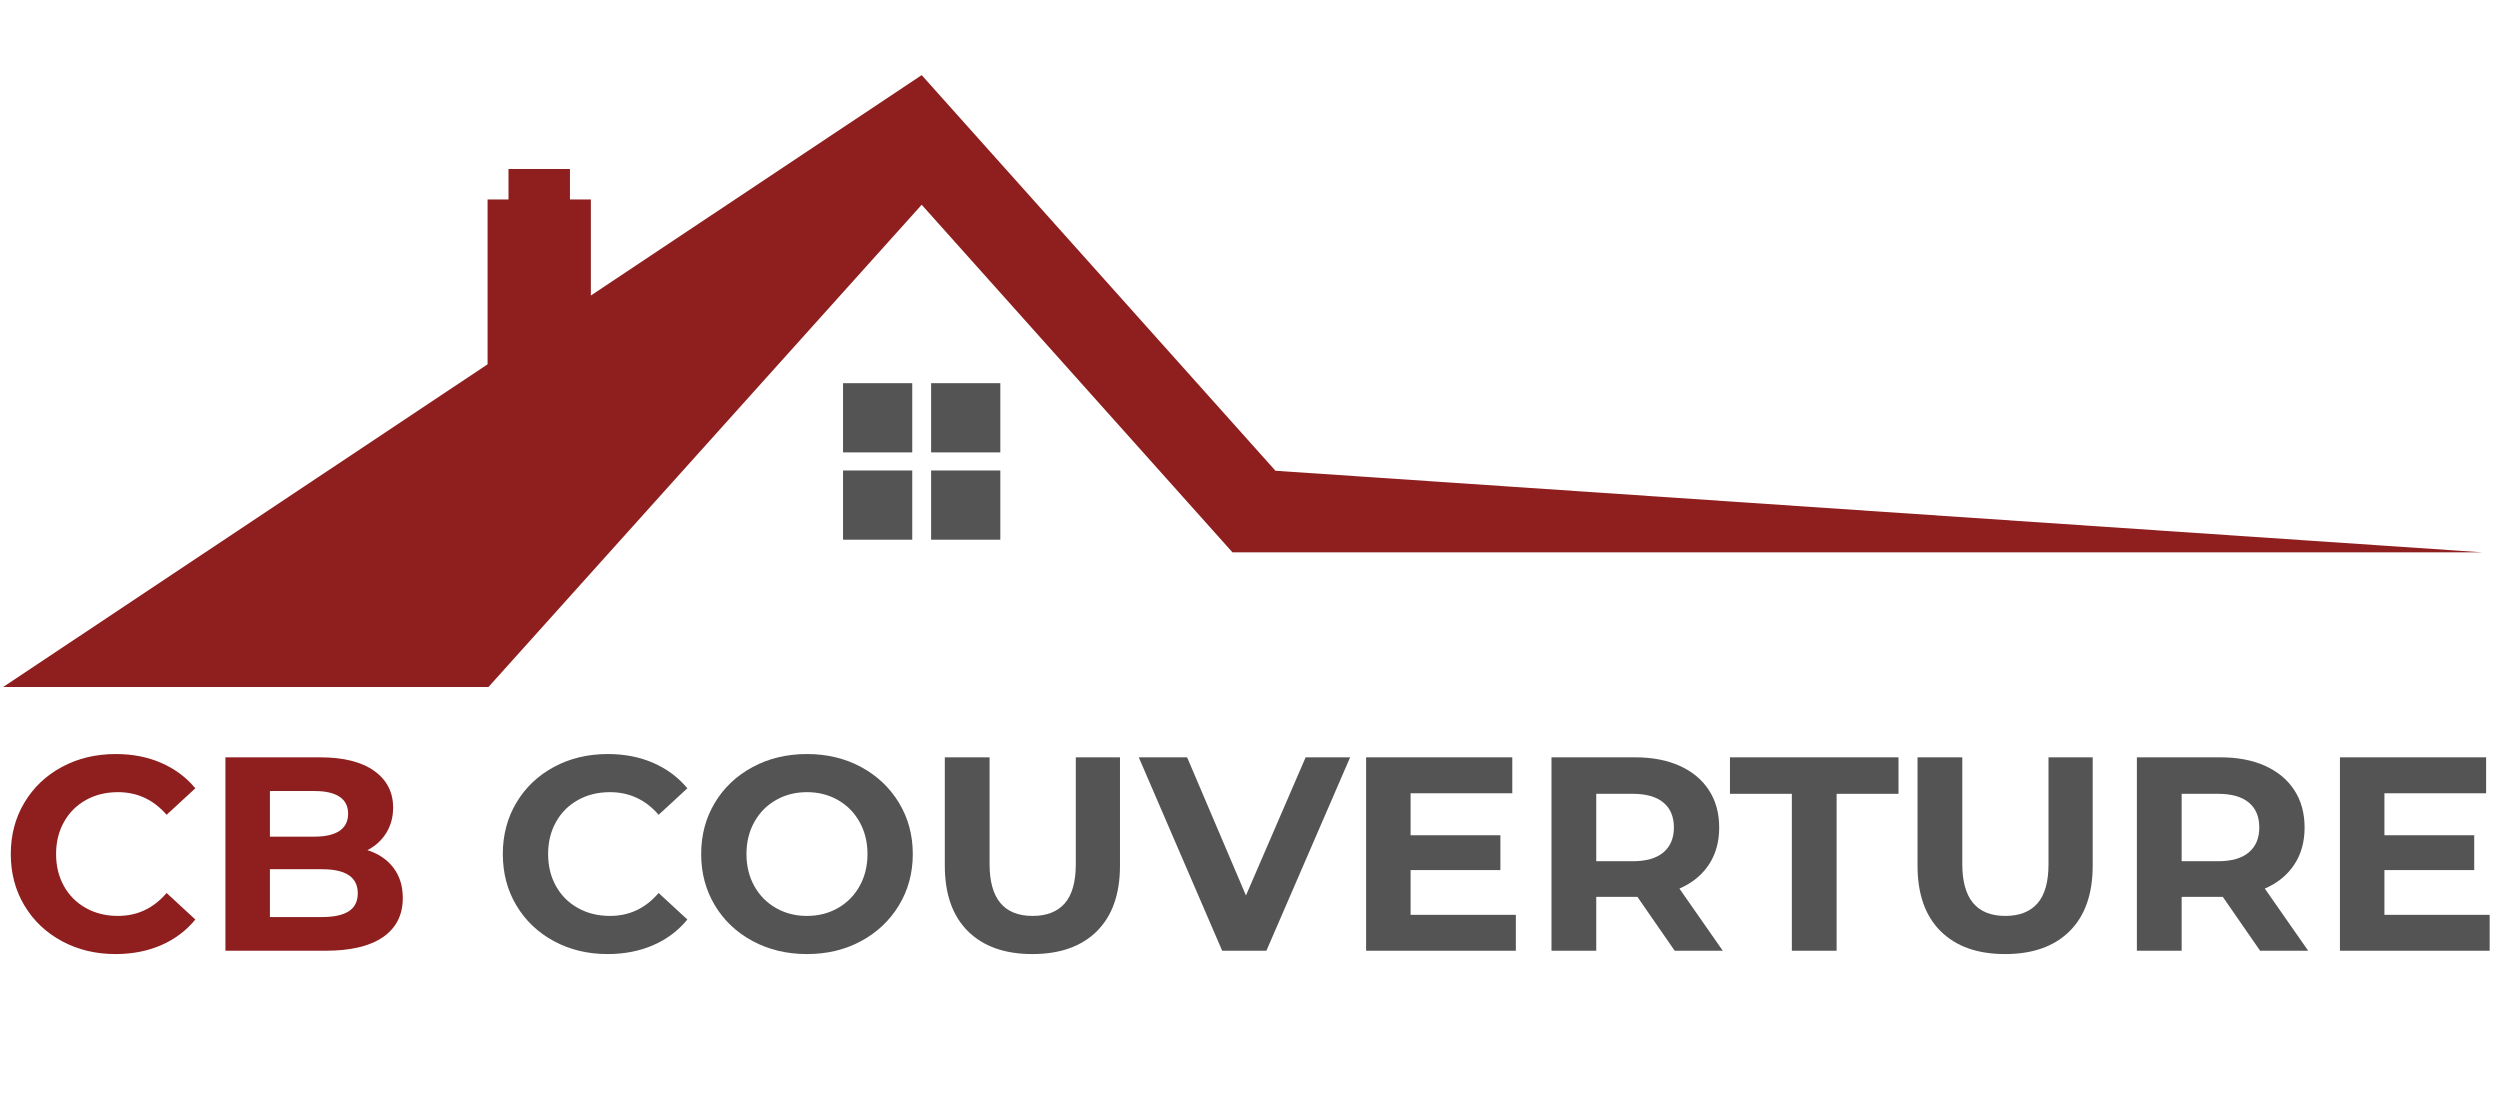
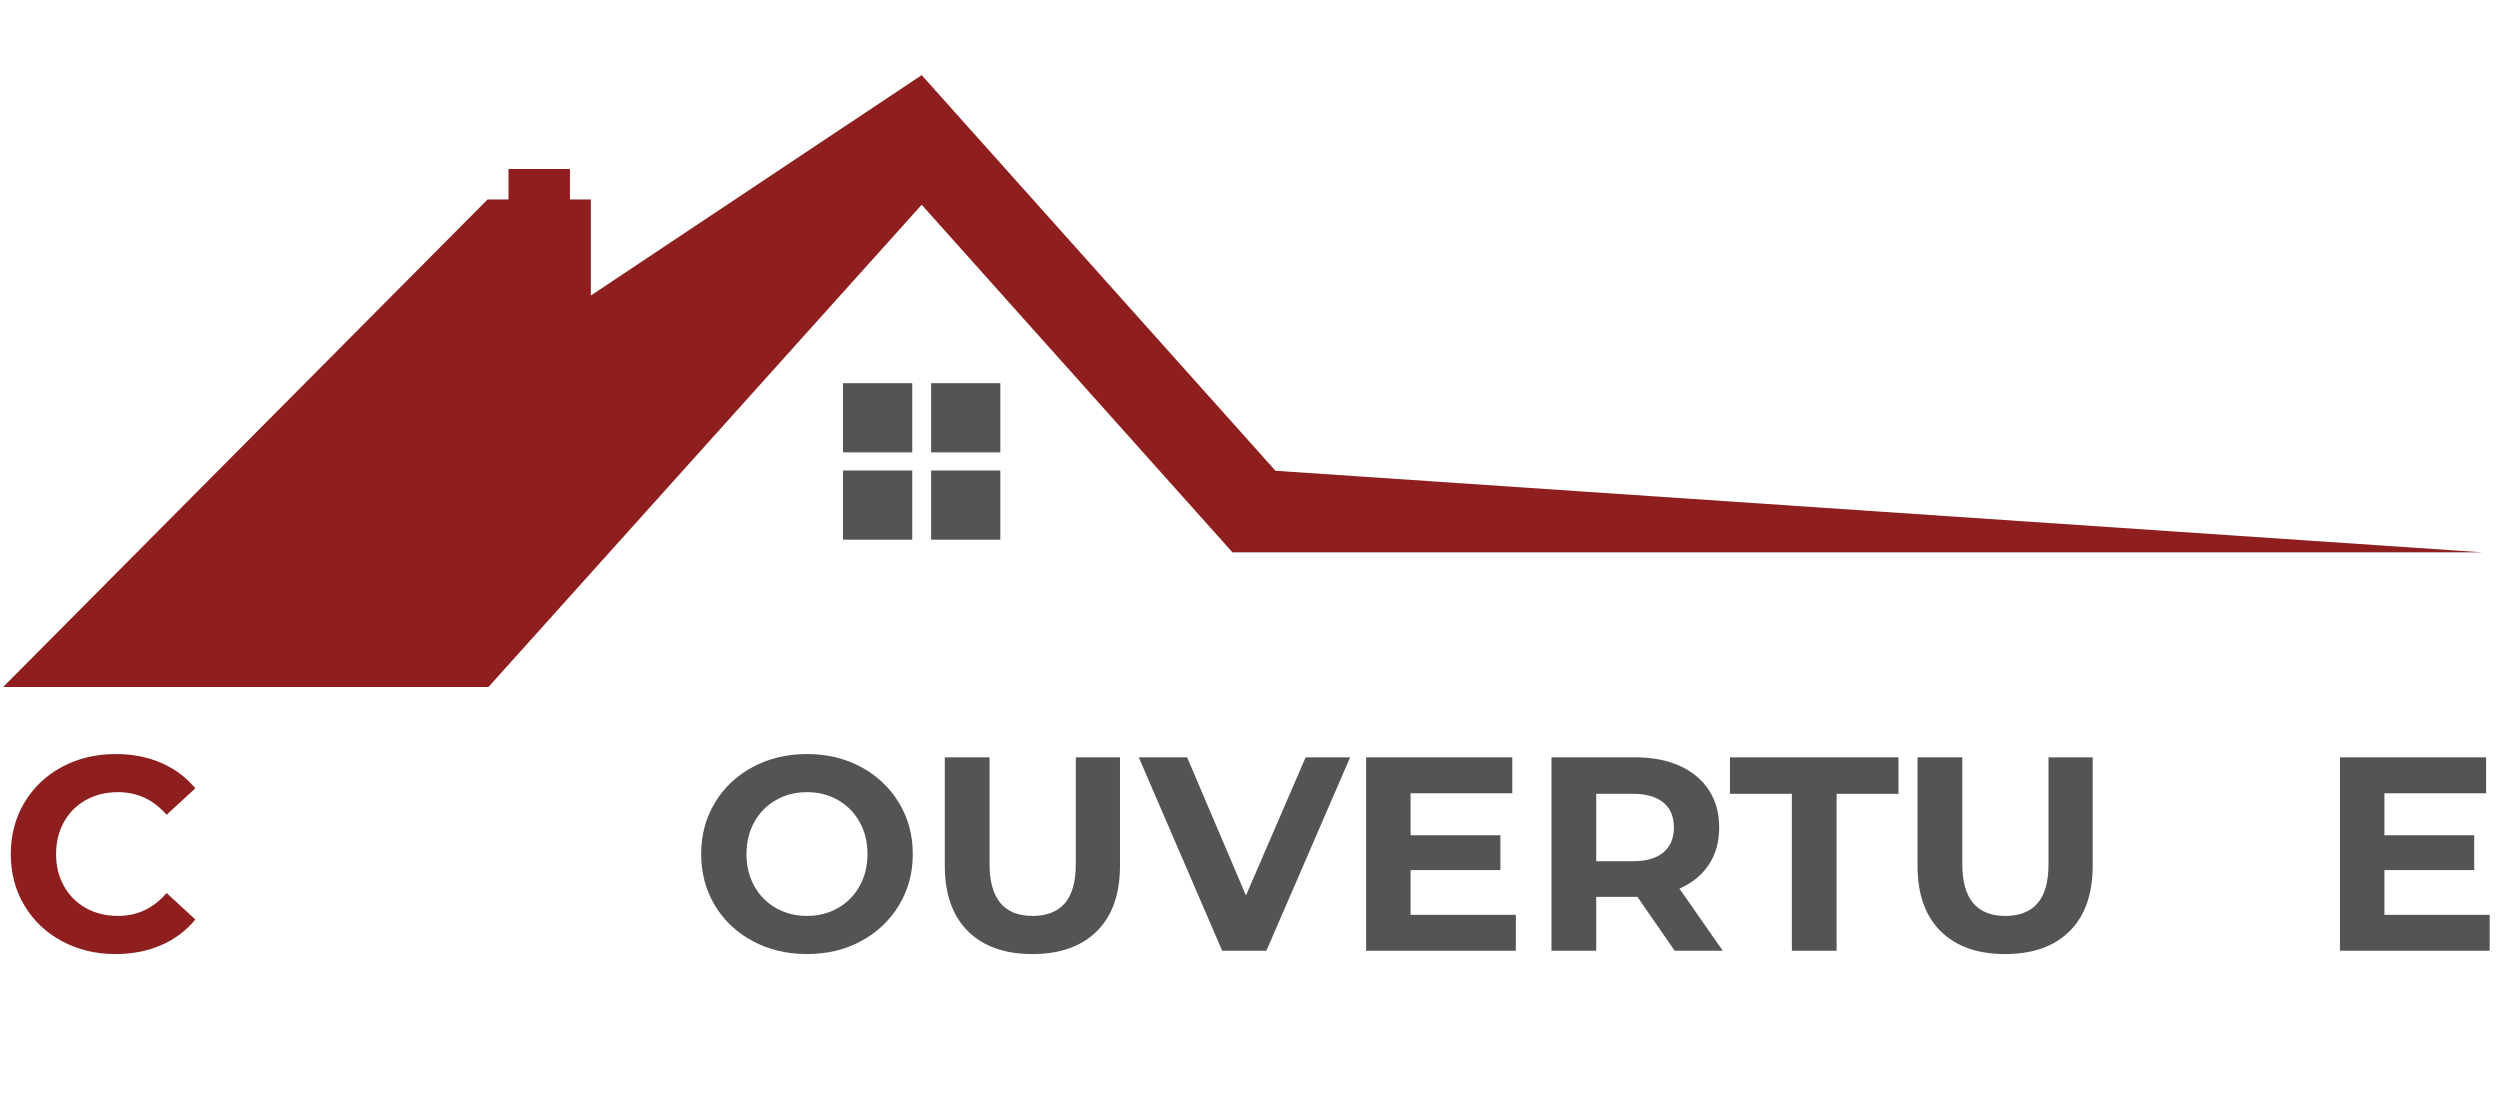
<svg xmlns="http://www.w3.org/2000/svg" width="1536" zoomAndPan="magnify" viewBox="0 0 1152 504" height="672" preserveAspectRatio="xMidYMid meet" version="1.0">
  <defs>
    <g />
    <clipPath id="628df5af4b">
      <path d="M 1 34.641 L 1144 34.641 L 1144 316.641 L 1 316.641 Z M 1 34.641 " clip-rule="nonzero" />
    </clipPath>
    <clipPath id="d01ea5b649">
      <rect x="0" width="1152" y="0" height="157" />
    </clipPath>
  </defs>
  <path fill="#545454" d="M 429.059 208.461 L 460.949 208.461 L 460.949 176.57 L 429.059 176.57 L 429.059 208.461 " fill-opacity="1" fill-rule="nonzero" />
  <path fill="#545454" d="M 388.469 208.461 L 420.363 208.461 L 420.363 176.57 L 388.469 176.57 L 388.469 208.461 " fill-opacity="1" fill-rule="nonzero" />
  <path fill="#545454" d="M 429.059 248.695 L 460.949 248.695 L 460.949 216.801 L 429.059 216.801 L 429.059 248.695 " fill-opacity="1" fill-rule="nonzero" />
  <path fill="#545454" d="M 388.469 248.695 L 420.363 248.695 L 420.363 216.801 L 388.469 216.801 L 388.469 248.695 " fill-opacity="1" fill-rule="nonzero" />
  <g clip-path="url(#628df5af4b)">
-     <path fill="#8f1f1f" d="M 587.73 216.926 L 424.711 34.613 L 272.273 136.164 L 272.273 91.914 L 262.637 91.914 L 262.637 77.883 L 234.312 77.883 L 234.312 91.914 L 224.672 91.914 L 224.672 167.871 L 1.441 316.574 L 225.082 316.574 L 424.711 94.355 L 567.906 254.5 L 1143.711 254.5 L 587.73 216.926 " fill-opacity="1" fill-rule="nonzero" />
+     <path fill="#8f1f1f" d="M 587.73 216.926 L 424.711 34.613 L 272.273 136.164 L 272.273 91.914 L 262.637 91.914 L 262.637 77.883 L 234.312 77.883 L 234.312 91.914 L 224.672 91.914 L 1.441 316.574 L 225.082 316.574 L 424.711 94.355 L 567.906 254.5 L 1143.711 254.5 L 587.73 216.926 " fill-opacity="1" fill-rule="nonzero" />
  </g>
  <g transform="matrix(1, 0, 0, 1, 0, 314)">
    <g clip-path="url(#d01ea5b649)">
      <g fill="#8f1f1f" fill-opacity="1">
        <g transform="translate(0, 124.102)">
          <g>
            <path d="M 53.219 1.531 C 44.133 1.531 35.922 -0.441 28.578 -4.391 C 21.234 -8.336 15.461 -13.812 11.266 -20.812 C 7.066 -27.812 4.969 -35.727 4.969 -44.562 C 4.969 -53.383 7.066 -61.297 11.266 -68.297 C 15.461 -75.305 21.234 -80.781 28.578 -84.719 C 35.922 -88.664 44.176 -90.641 53.344 -90.641 C 61.062 -90.641 68.039 -89.281 74.281 -86.562 C 80.52 -83.852 85.766 -79.953 90.016 -74.859 L 76.766 -62.641 C 70.742 -69.598 63.273 -73.078 54.359 -73.078 C 48.848 -73.078 43.926 -71.867 39.594 -69.453 C 35.258 -67.035 31.883 -63.66 29.469 -59.328 C 27.051 -54.992 25.844 -50.07 25.844 -44.562 C 25.844 -39.039 27.051 -34.113 29.469 -29.781 C 31.883 -25.457 35.258 -22.086 39.594 -19.672 C 43.926 -17.254 48.848 -16.047 54.359 -16.047 C 63.273 -16.047 70.742 -19.566 76.766 -26.609 L 90.016 -14.391 C 85.766 -9.211 80.5 -5.266 74.219 -2.547 C 67.938 0.172 60.938 1.531 53.219 1.531 Z M 53.219 1.531 " />
          </g>
        </g>
      </g>
      <g fill="#8f1f1f" fill-opacity="1">
        <g transform="translate(93.312, 124.102)">
          <g>
-             <path d="M 76 -46.344 C 81.094 -44.727 85.082 -42.031 87.969 -38.25 C 90.852 -34.477 92.297 -29.832 92.297 -24.312 C 92.297 -16.508 89.258 -10.504 83.188 -6.297 C 77.125 -2.098 68.281 0 56.656 0 L 10.562 0 L 10.562 -89.125 L 54.109 -89.125 C 64.973 -89.125 73.312 -87.039 79.125 -82.875 C 84.938 -78.719 87.844 -73.078 87.844 -65.953 C 87.844 -61.617 86.801 -57.754 84.719 -54.359 C 82.645 -50.961 79.738 -48.289 76 -46.344 Z M 31.062 -73.594 L 31.062 -52.578 L 51.562 -52.578 C 56.656 -52.578 60.516 -53.469 63.141 -55.25 C 65.773 -57.031 67.094 -59.66 67.094 -63.141 C 67.094 -66.617 65.773 -69.227 63.141 -70.969 C 60.516 -72.719 56.656 -73.594 51.562 -73.594 Z M 55.125 -15.531 C 60.562 -15.531 64.656 -16.422 67.406 -18.203 C 70.164 -19.984 71.547 -22.742 71.547 -26.484 C 71.547 -33.867 66.07 -37.562 55.125 -37.562 L 31.062 -37.562 L 31.062 -15.531 Z M 55.125 -15.531 " />
-           </g>
+             </g>
        </g>
      </g>
      <g fill="#8f1f1f" fill-opacity="1">
        <g transform="translate(190.698, 124.102)">
          <g />
        </g>
      </g>
      <g fill="#545454" fill-opacity="1">
        <g transform="translate(226.727, 124.102)">
          <g>
-             <path d="M 53.219 1.531 C 44.133 1.531 35.922 -0.441 28.578 -4.391 C 21.234 -8.336 15.461 -13.812 11.266 -20.812 C 7.066 -27.812 4.969 -35.727 4.969 -44.562 C 4.969 -53.383 7.066 -61.297 11.266 -68.297 C 15.461 -75.305 21.234 -80.781 28.578 -84.719 C 35.922 -88.664 44.176 -90.641 53.344 -90.641 C 61.062 -90.641 68.039 -89.281 74.281 -86.562 C 80.52 -83.852 85.766 -79.953 90.016 -74.859 L 76.766 -62.641 C 70.742 -69.598 63.273 -73.078 54.359 -73.078 C 48.848 -73.078 43.926 -71.867 39.594 -69.453 C 35.258 -67.035 31.883 -63.66 29.469 -59.328 C 27.051 -54.992 25.844 -50.07 25.844 -44.562 C 25.844 -39.039 27.051 -34.113 29.469 -29.781 C 31.883 -25.457 35.258 -22.086 39.594 -19.672 C 43.926 -17.254 48.848 -16.047 54.359 -16.047 C 63.273 -16.047 70.742 -19.566 76.766 -26.609 L 90.016 -14.391 C 85.766 -9.211 80.5 -5.266 74.219 -2.547 C 67.938 0.172 60.938 1.531 53.219 1.531 Z M 53.219 1.531 " />
-           </g>
+             </g>
        </g>
      </g>
      <g fill="#545454" fill-opacity="1">
        <g transform="translate(318.129, 124.102)">
          <g>
            <path d="M 53.719 1.531 C 44.469 1.531 36.129 -0.461 28.703 -4.453 C 21.273 -8.441 15.461 -13.938 11.266 -20.938 C 7.066 -27.945 4.969 -35.82 4.969 -44.562 C 4.969 -53.301 7.066 -61.172 11.266 -68.172 C 15.461 -75.172 21.273 -80.664 28.703 -84.656 C 36.129 -88.645 44.469 -90.641 53.719 -90.641 C 62.977 -90.641 71.297 -88.645 78.672 -84.656 C 86.055 -80.664 91.867 -75.172 96.109 -68.172 C 100.359 -61.172 102.484 -53.301 102.484 -44.562 C 102.484 -35.82 100.359 -27.945 96.109 -20.938 C 91.867 -13.938 86.055 -8.441 78.672 -4.453 C 71.297 -0.461 62.977 1.531 53.719 1.531 Z M 53.719 -16.047 C 58.988 -16.047 63.742 -17.254 67.984 -19.672 C 72.223 -22.086 75.551 -25.457 77.969 -29.781 C 80.395 -34.113 81.609 -39.039 81.609 -44.562 C 81.609 -50.07 80.395 -54.992 77.969 -59.328 C 75.551 -63.66 72.223 -67.035 67.984 -69.453 C 63.742 -71.867 58.988 -73.078 53.719 -73.078 C 48.457 -73.078 43.703 -71.867 39.453 -69.453 C 35.211 -67.035 31.883 -63.66 29.469 -59.328 C 27.051 -54.992 25.844 -50.07 25.844 -44.562 C 25.844 -39.039 27.051 -34.113 29.469 -29.781 C 31.883 -25.457 35.211 -22.086 39.453 -19.672 C 43.703 -17.254 48.457 -16.047 53.719 -16.047 Z M 53.719 -16.047 " />
          </g>
        </g>
      </g>
      <g fill="#545454" fill-opacity="1">
        <g transform="translate(425.571, 124.102)">
          <g>
            <path d="M 50.156 1.531 C 37.426 1.531 27.516 -1.988 20.422 -9.031 C 13.336 -16.082 9.797 -26.145 9.797 -39.219 L 9.797 -89.125 L 30.422 -89.125 L 30.422 -39.969 C 30.422 -24.02 37.039 -16.047 50.281 -16.047 C 56.738 -16.047 61.664 -17.973 65.062 -21.828 C 68.457 -25.691 70.156 -31.738 70.156 -39.969 L 70.156 -89.125 L 90.516 -89.125 L 90.516 -39.219 C 90.516 -26.145 86.973 -16.082 79.891 -9.031 C 72.805 -1.988 62.895 1.531 50.156 1.531 Z M 50.156 1.531 " />
          </g>
        </g>
      </g>
      <g fill="#545454" fill-opacity="1">
        <g transform="translate(525.885, 124.102)">
          <g>
            <path d="M 96.25 -89.125 L 57.672 0 L 37.297 0 L -1.141 -89.125 L 21.141 -89.125 L 48.25 -25.469 L 75.75 -89.125 Z M 96.25 -89.125 " />
          </g>
        </g>
      </g>
      <g fill="#545454" fill-opacity="1">
        <g transform="translate(618.942, 124.102)">
          <g>
            <path d="M 79.562 -16.547 L 79.562 0 L 10.562 0 L 10.562 -89.125 L 77.922 -89.125 L 77.922 -72.562 L 31.062 -72.562 L 31.062 -53.219 L 72.438 -53.219 L 72.438 -37.172 L 31.062 -37.172 L 31.062 -16.547 Z M 79.562 -16.547 " />
          </g>
        </g>
      </g>
      <g fill="#545454" fill-opacity="1">
        <g transform="translate(704.361, 124.102)">
          <g>
            <path d="M 67.344 0 L 50.156 -24.828 L 31.188 -24.828 L 31.188 0 L 10.562 0 L 10.562 -89.125 L 49.141 -89.125 C 57.035 -89.125 63.891 -87.805 69.703 -85.172 C 75.516 -82.535 79.988 -78.801 83.125 -73.969 C 86.27 -69.133 87.844 -63.406 87.844 -56.781 C 87.844 -50.156 86.25 -44.445 83.062 -39.656 C 79.883 -34.863 75.367 -31.191 69.516 -28.641 L 89.5 0 Z M 66.969 -56.781 C 66.969 -61.789 65.352 -65.629 62.125 -68.297 C 58.906 -70.973 54.195 -72.312 48 -72.312 L 31.188 -72.312 L 31.188 -41.25 L 48 -41.25 C 54.195 -41.25 58.906 -42.602 62.125 -45.312 C 65.352 -48.031 66.969 -51.852 66.969 -56.781 Z M 66.969 -56.781 " />
          </g>
        </g>
      </g>
      <g fill="#545454" fill-opacity="1">
        <g transform="translate(796.655, 124.102)">
          <g>
            <path d="M 29.031 -72.312 L 0.516 -72.312 L 0.516 -89.125 L 78.172 -89.125 L 78.172 -72.312 L 49.656 -72.312 L 49.656 0 L 29.031 0 Z M 29.031 -72.312 " />
          </g>
        </g>
      </g>
      <g fill="#545454" fill-opacity="1">
        <g transform="translate(873.799, 124.102)">
          <g>
            <path d="M 50.156 1.531 C 37.426 1.531 27.516 -1.988 20.422 -9.031 C 13.336 -16.082 9.797 -26.145 9.797 -39.219 L 9.797 -89.125 L 30.422 -89.125 L 30.422 -39.969 C 30.422 -24.02 37.039 -16.047 50.281 -16.047 C 56.738 -16.047 61.664 -17.973 65.062 -21.828 C 68.457 -25.691 70.156 -31.738 70.156 -39.969 L 70.156 -89.125 L 90.516 -89.125 L 90.516 -39.219 C 90.516 -26.145 86.973 -16.082 79.891 -9.031 C 72.805 -1.988 62.895 1.531 50.156 1.531 Z M 50.156 1.531 " />
          </g>
        </g>
      </g>
      <g fill="#545454" fill-opacity="1">
        <g transform="translate(974.113, 124.102)">
          <g>
-             <path d="M 67.344 0 L 50.156 -24.828 L 31.188 -24.828 L 31.188 0 L 10.562 0 L 10.562 -89.125 L 49.141 -89.125 C 57.035 -89.125 63.891 -87.805 69.703 -85.172 C 75.516 -82.535 79.988 -78.801 83.125 -73.969 C 86.27 -69.133 87.844 -63.406 87.844 -56.781 C 87.844 -50.156 86.25 -44.445 83.062 -39.656 C 79.883 -34.863 75.367 -31.191 69.516 -28.641 L 89.5 0 Z M 66.969 -56.781 C 66.969 -61.789 65.352 -65.629 62.125 -68.297 C 58.906 -70.973 54.195 -72.312 48 -72.312 L 31.188 -72.312 L 31.188 -41.25 L 48 -41.25 C 54.195 -41.25 58.906 -42.602 62.125 -45.312 C 65.352 -48.031 66.969 -51.852 66.969 -56.781 Z M 66.969 -56.781 " />
-           </g>
+             </g>
        </g>
      </g>
      <g fill="#545454" fill-opacity="1">
        <g transform="translate(1067.679, 124.102)">
          <g>
            <path d="M 79.562 -16.547 L 79.562 0 L 10.562 0 L 10.562 -89.125 L 77.922 -89.125 L 77.922 -72.562 L 31.062 -72.562 L 31.062 -53.219 L 72.438 -53.219 L 72.438 -37.172 L 31.062 -37.172 L 31.062 -16.547 Z M 79.562 -16.547 " />
          </g>
        </g>
      </g>
    </g>
  </g>
</svg>